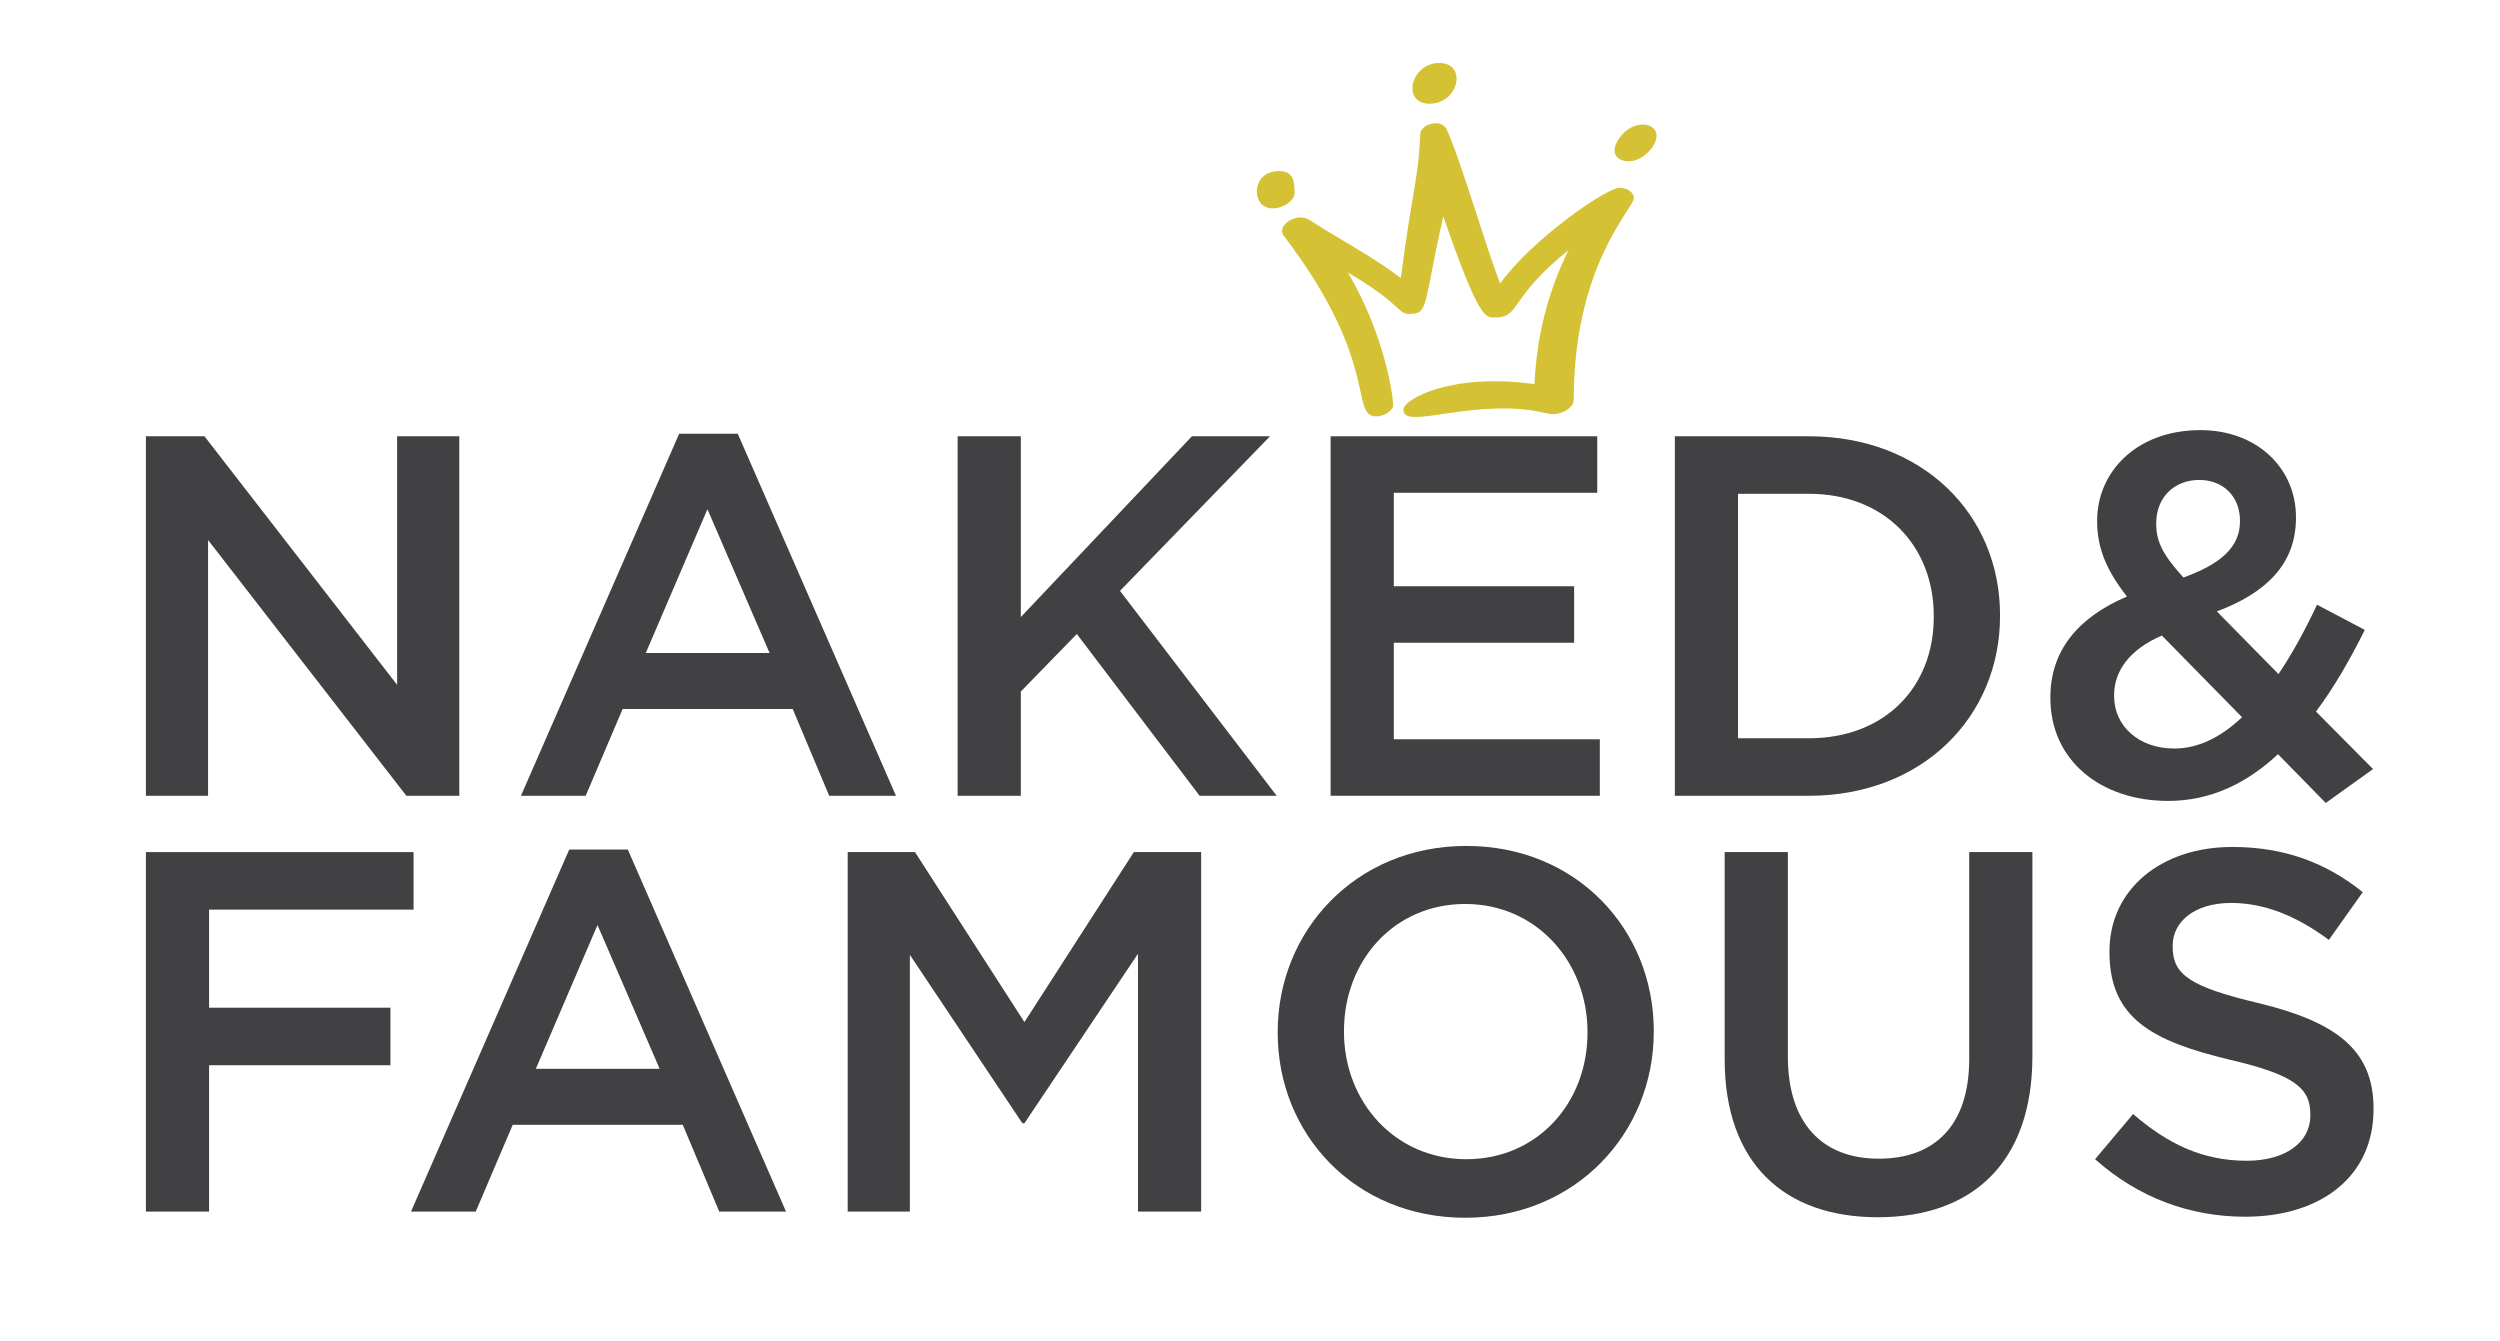
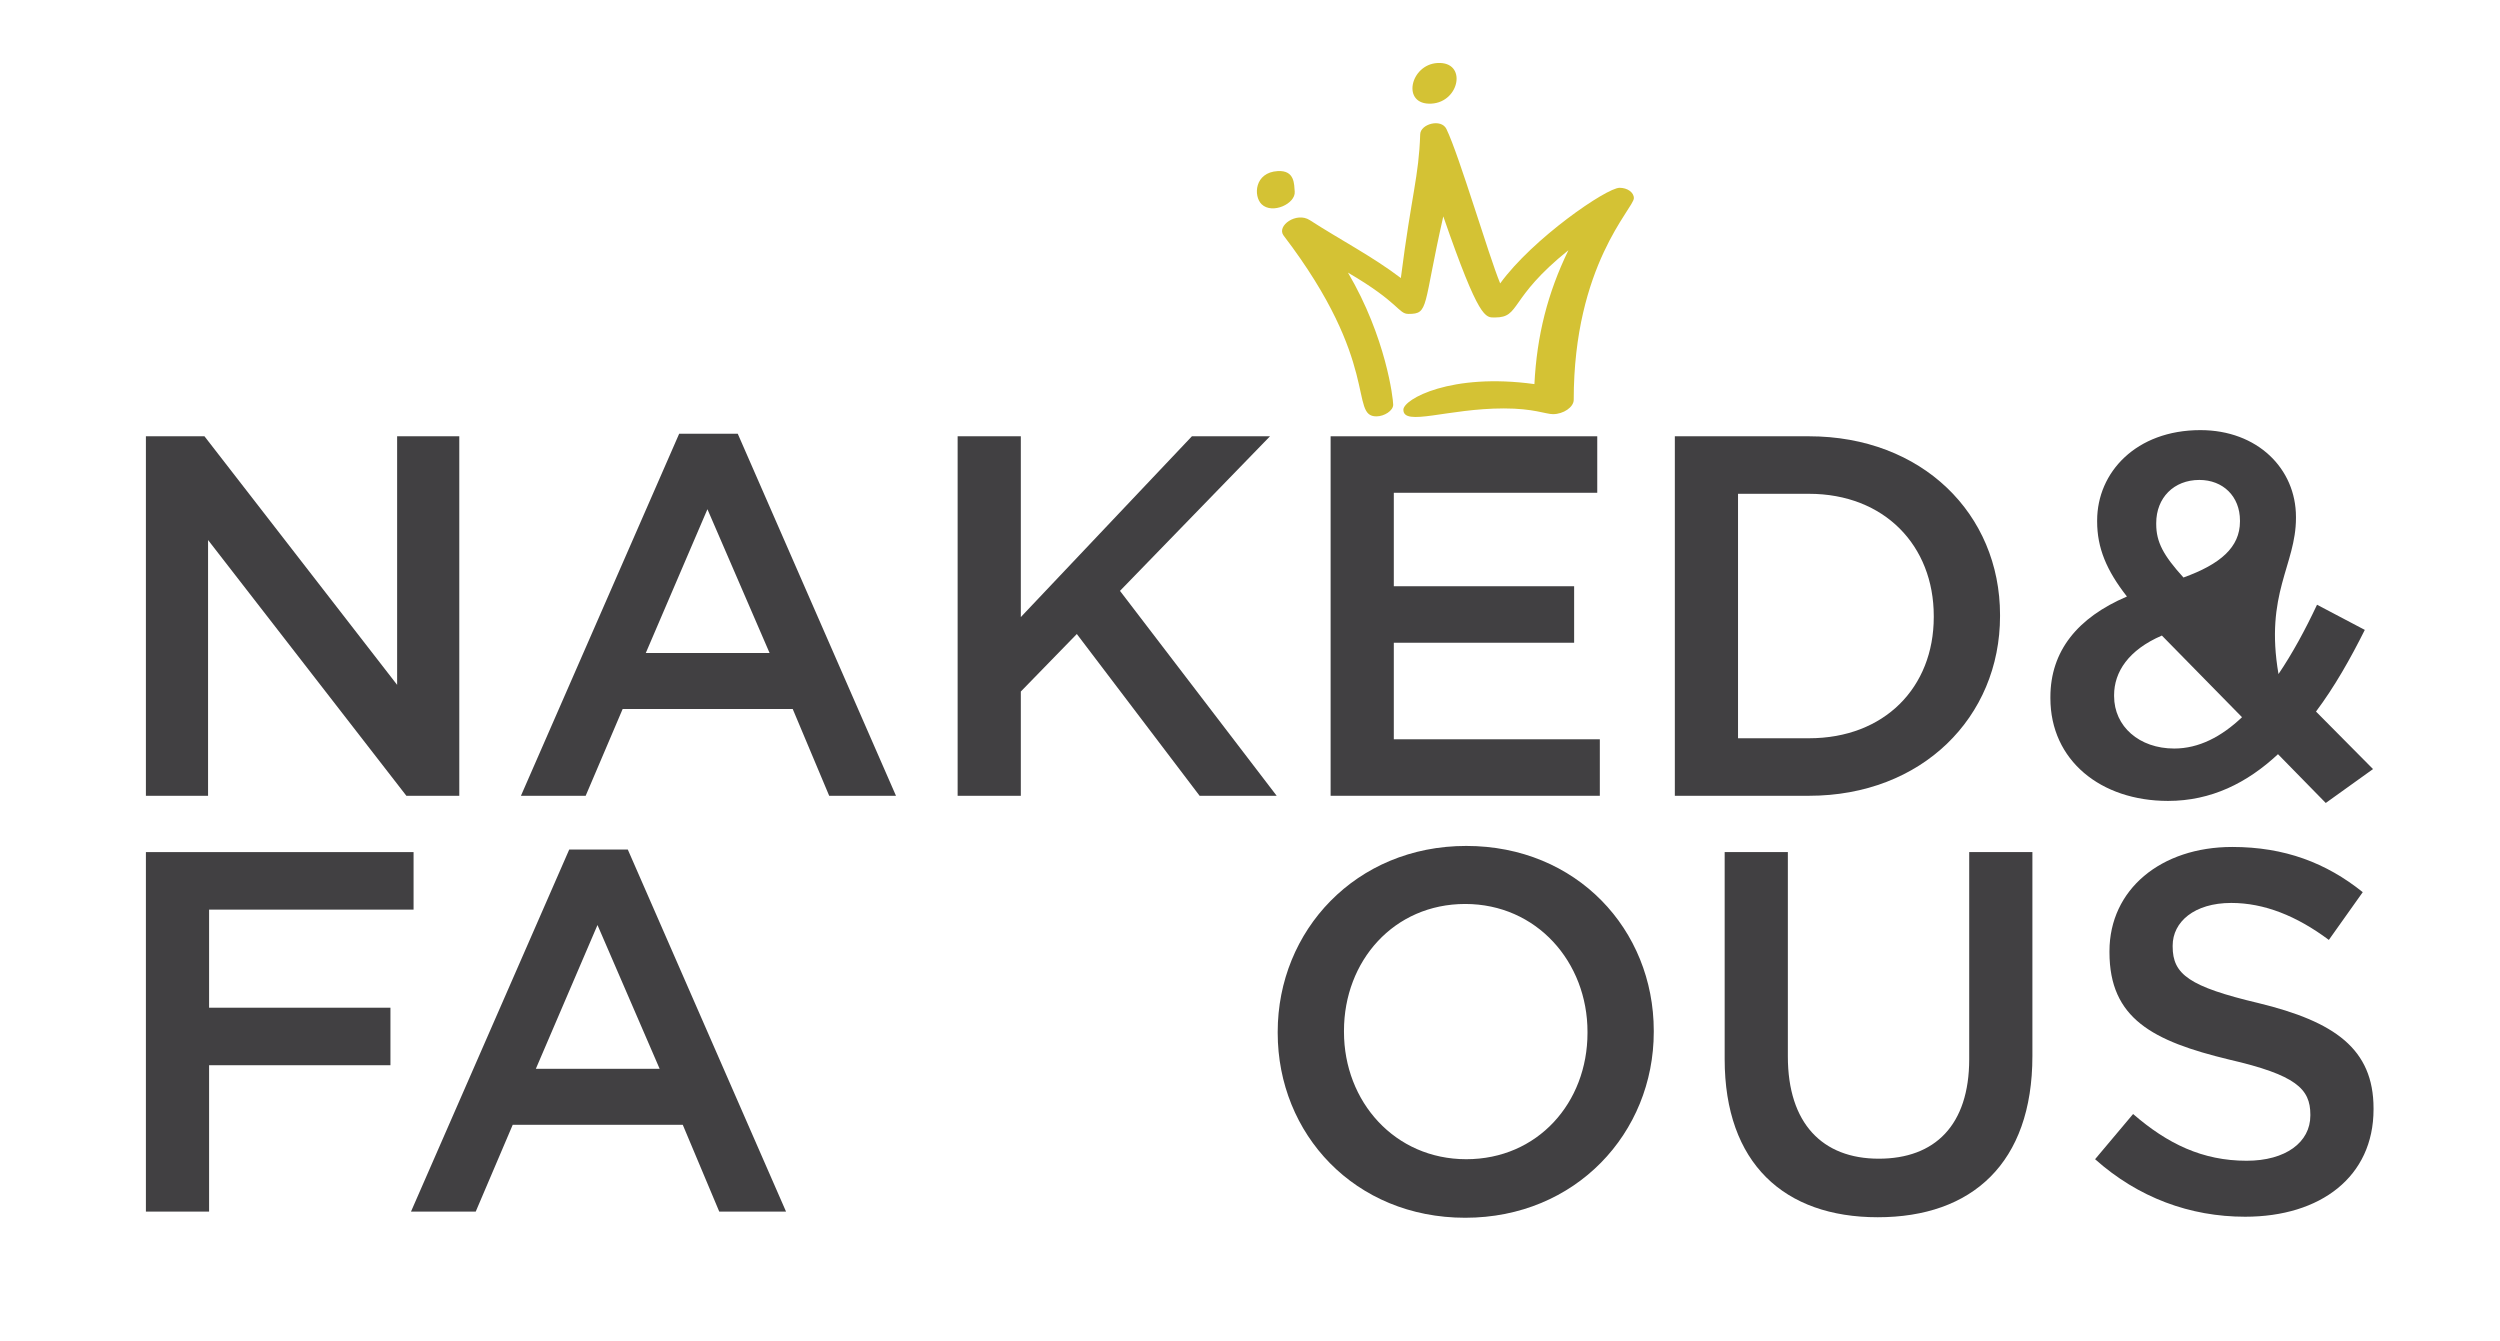
<svg xmlns="http://www.w3.org/2000/svg" width="100%" height="100%" viewBox="0 0 2578 1383" version="1.1" xml:space="preserve" style="fill-rule:evenodd;clip-rule:evenodd;stroke-linejoin:round;stroke-miterlimit:2;">
  <g transform="matrix(1,0,0,1,-957.808,-3526.02)">
    <g id="ArtBoard2" transform="matrix(0.565,0,0,0.51,954.295,2058.15)">
      <rect x="6.224" y="2880.33" width="4566.33" height="2712.21" style="fill:none;" />
      <g transform="matrix(0.731,0,0,0.658,1117.19,1036.4)">
        <g transform="matrix(11.779,0,0,11.779,-4831.55,381.919)">
          <path d="M578.627,312.102C578.627,316.542 588.012,311.757 599.926,311.757C606.262,311.757 608.808,313.251 610.34,313.251C612.548,313.251 614.734,311.421 614.734,309.521C614.734,274.27 627.484,259.539 627.484,256.899C627.484,255.385 626.109,254.199 624.46,254.199C621.679,254.199 606.008,267.487 599.146,279.143C596.686,271.833 590.514,245.902 587.755,238.865C586.647,236.056 582.269,237.548 582.194,240.218C581.898,251.341 580.387,255.647 578.091,277.741C572.146,272.161 565.097,267.663 558.783,262.63C555.962,260.382 551.677,264.136 553.24,266.66C573.953,300.062 567.112,313.83 572.91,313.83C574.586,313.83 576.469,312.334 576.469,310.794C576.469,309.216 574.951,293.199 566.879,276.325C577.854,284.209 577.53,287.101 579.712,287.101C584.114,287.101 582.708,285.394 587.088,261.654C594.738,288.884 596.035,288.03 598.03,288.03C603.536,288.03 600.816,283.138 613.611,270.481C609.194,281.663 606.921,292.761 606.403,305.411C588.755,302.403 578.627,309.341 578.627,312.102Z" style="fill:rgb(212,194,52);fill-rule:nonzero;" />
        </g>
        <g transform="matrix(11.779,0,0,11.779,-4964.74,2619.39)">
          <path d="M597.16,31.69C603.479,31.248 601.919,41.866 595.889,42.288C589.467,42.736 591.338,32.099 597.16,31.69Z" style="fill:rgb(212,194,52);fill-rule:nonzero;" />
        </g>
        <g transform="matrix(11.779,0,0,11.779,-4805,2729.55)">
-           <path d="M625.512,47.717C628.329,46.696 631.203,42.052 629.554,39.6C628.155,37.533 624.092,37.896 621.818,42.555C619.772,46.747 622.741,48.722 625.512,47.717Z" style="fill:rgb(212,194,52);fill-rule:nonzero;" />
-         </g>
+           </g>
        <g transform="matrix(11.779,0,0,11.779,-4981.22,2740.95)">
          <path d="M568.302,54.918C568.166,53.066 568.359,49.309 564.708,49.564C559.754,49.907 559.517,56.107 561.29,58.22C563.56,60.918 568.519,58.051 568.302,54.918Z" style="fill:rgb(212,194,52);fill-rule:nonzero;" />
        </g>
      </g>
      <g transform="matrix(1.331,0,0,1.474,-1307.93,-2403.91)">
        <g transform="matrix(704.485,0,0,704.485,1124,4675.12)">
          <path d="M0.09,-0L0.211,-0L0.211,-0.498L0.597,-0L0.7,-0L0.7,-0.7L0.579,-0.7L0.579,-0.216L0.204,-0.7L0.09,-0.7L0.09,-0Z" style="fill:rgb(65,64,66);fill-rule:nonzero;" />
        </g>
        <g transform="matrix(704.485,0,0,704.485,1680.54,4675.12)">
          <path d="M0.03,-0L0.156,-0L0.228,-0.169L0.559,-0.169L0.63,-0L0.76,-0L0.452,-0.705L0.338,-0.705L0.03,-0ZM0.273,-0.278L0.393,-0.558L0.514,-0.278L0.273,-0.278Z" style="fill:rgb(65,64,66);fill-rule:nonzero;" />
        </g>
        <g transform="matrix(704.485,0,0,704.485,2237.09,4675.12)">
          <path d="M0.09,-0L0.213,-0L0.213,-0.203L0.322,-0.315L0.561,-0L0.711,-0L0.406,-0.399L0.698,-0.7L0.546,-0.7L0.213,-0.348L0.213,-0.7L0.09,-0.7L0.09,-0Z" style="fill:rgb(65,64,66);fill-rule:nonzero;" />
        </g>
        <g transform="matrix(704.485,0,0,704.485,2748.54,4675.12)">
          <path d="M0.09,-0L0.614,-0L0.614,-0.11L0.213,-0.11L0.213,-0.298L0.564,-0.298L0.564,-0.408L0.213,-0.408L0.213,-0.59L0.609,-0.59L0.609,-0.7L0.09,-0.7L0.09,-0Z" style="fill:rgb(65,64,66);fill-rule:nonzero;" />
        </g>
        <g transform="matrix(704.485,0,0,704.485,3220.55,4675.12)">
          <path d="M0.09,-0L0.351,-0C0.571,-0 0.723,-0.153 0.723,-0.35L0.723,-0.352C0.723,-0.549 0.571,-0.7 0.351,-0.7L0.09,-0.7L0.09,-0ZM0.351,-0.588C0.498,-0.588 0.594,-0.487 0.594,-0.35L0.594,-0.348C0.594,-0.211 0.498,-0.112 0.351,-0.112L0.213,-0.112L0.213,-0.588L0.351,-0.588Z" style="fill:rgb(65,64,66);fill-rule:nonzero;" />
        </g>
        <g transform="matrix(704.485,0,0,704.485,3771.46,4675.12)">
-           <path d="M0.575,0.014L0.667,-0.052L0.556,-0.164C0.592,-0.212 0.623,-0.267 0.651,-0.323L0.558,-0.372C0.535,-0.323 0.51,-0.277 0.483,-0.237L0.363,-0.359C0.456,-0.394 0.517,-0.449 0.517,-0.541L0.517,-0.543C0.517,-0.637 0.442,-0.712 0.331,-0.712C0.206,-0.712 0.13,-0.63 0.13,-0.536L0.13,-0.534C0.13,-0.483 0.148,-0.439 0.188,-0.388C0.092,-0.347 0.039,-0.282 0.039,-0.192L0.039,-0.19C0.039,-0.069 0.137,0.01 0.268,0.01C0.352,0.01 0.422,-0.025 0.482,-0.081L0.575,0.014ZM0.298,-0.425C0.259,-0.468 0.245,-0.494 0.245,-0.529L0.245,-0.531C0.245,-0.58 0.279,-0.615 0.329,-0.615C0.375,-0.615 0.408,-0.583 0.408,-0.536L0.408,-0.534C0.408,-0.484 0.37,-0.451 0.298,-0.425ZM0.28,-0.092C0.212,-0.092 0.163,-0.135 0.163,-0.194L0.163,-0.196C0.163,-0.241 0.191,-0.284 0.256,-0.312L0.412,-0.153C0.372,-0.115 0.328,-0.092 0.28,-0.092Z" style="fill:rgb(65,64,66);fill-rule:nonzero;" />
+           <path d="M0.575,0.014L0.667,-0.052L0.556,-0.164C0.592,-0.212 0.623,-0.267 0.651,-0.323L0.558,-0.372C0.535,-0.323 0.51,-0.277 0.483,-0.237C0.456,-0.394 0.517,-0.449 0.517,-0.541L0.517,-0.543C0.517,-0.637 0.442,-0.712 0.331,-0.712C0.206,-0.712 0.13,-0.63 0.13,-0.536L0.13,-0.534C0.13,-0.483 0.148,-0.439 0.188,-0.388C0.092,-0.347 0.039,-0.282 0.039,-0.192L0.039,-0.19C0.039,-0.069 0.137,0.01 0.268,0.01C0.352,0.01 0.422,-0.025 0.482,-0.081L0.575,0.014ZM0.298,-0.425C0.259,-0.468 0.245,-0.494 0.245,-0.529L0.245,-0.531C0.245,-0.58 0.279,-0.615 0.329,-0.615C0.375,-0.615 0.408,-0.583 0.408,-0.536L0.408,-0.534C0.408,-0.484 0.37,-0.451 0.298,-0.425ZM0.28,-0.092C0.212,-0.092 0.163,-0.135 0.163,-0.194L0.163,-0.196C0.163,-0.241 0.191,-0.284 0.256,-0.312L0.412,-0.153C0.372,-0.115 0.328,-0.092 0.28,-0.092Z" style="fill:rgb(65,64,66);fill-rule:nonzero;" />
        </g>
        <g transform="matrix(704.485,0,0,704.485,1124,5245.51)">
          <path d="M0.09,-0L0.213,-0L0.213,-0.285L0.566,-0.285L0.566,-0.397L0.213,-0.397L0.213,-0.588L0.611,-0.588L0.611,-0.7L0.09,-0.7L0.09,-0Z" style="fill:rgb(65,64,66);fill-rule:nonzero;" />
        </g>
        <g transform="matrix(704.485,0,0,704.485,1529.78,5245.51)">
          <path d="M0.03,-0L0.156,-0L0.228,-0.169L0.559,-0.169L0.63,-0L0.76,-0L0.452,-0.705L0.338,-0.705L0.03,-0ZM0.273,-0.278L0.393,-0.558L0.514,-0.278L0.273,-0.278Z" style="fill:rgb(65,64,66);fill-rule:nonzero;" />
        </g>
        <g transform="matrix(704.485,0,0,704.485,2086.33,5245.51)">
-           <path d="M0.09,-0L0.211,-0L0.211,-0.5L0.43,-0.172L0.434,-0.172L0.655,-0.502L0.655,-0L0.778,-0L0.778,-0.7L0.647,-0.7L0.434,-0.369L0.221,-0.7L0.09,-0.7L0.09,-0Z" style="fill:rgb(65,64,66);fill-rule:nonzero;" />
-         </g>
+           </g>
        <g transform="matrix(704.485,0,0,704.485,2697.82,5245.51)">
          <path d="M0.424,0.012C0.639,0.012 0.791,-0.153 0.791,-0.35L0.791,-0.352C0.791,-0.549 0.641,-0.712 0.426,-0.712C0.211,-0.712 0.059,-0.547 0.059,-0.35L0.059,-0.348C0.059,-0.151 0.209,0.012 0.424,0.012ZM0.426,-0.102C0.287,-0.102 0.188,-0.214 0.188,-0.35L0.188,-0.352C0.188,-0.488 0.285,-0.599 0.424,-0.599C0.563,-0.599 0.662,-0.486 0.662,-0.35L0.662,-0.348C0.662,-0.212 0.565,-0.102 0.426,-0.102Z" style="fill:rgb(65,64,66);fill-rule:nonzero;" />
        </g>
        <g transform="matrix(704.485,0,0,704.485,3296.63,5245.51)">
          <path d="M0.377,0.011C0.56,0.011 0.678,-0.094 0.678,-0.303L0.678,-0.7L0.555,-0.7L0.555,-0.297C0.555,-0.168 0.488,-0.103 0.379,-0.103C0.269,-0.103 0.202,-0.172 0.202,-0.302L0.202,-0.7L0.079,-0.7L0.079,-0.297C0.079,-0.094 0.195,0.011 0.377,0.011Z" style="fill:rgb(65,64,66);fill-rule:nonzero;" />
        </g>
        <g transform="matrix(704.485,0,0,704.485,3829.93,5245.51)">
          <path d="M0.335,0.01C0.482,0.01 0.585,-0.068 0.585,-0.199L0.585,-0.201C0.585,-0.317 0.509,-0.37 0.361,-0.406C0.226,-0.438 0.194,-0.462 0.194,-0.516L0.194,-0.518C0.194,-0.564 0.236,-0.601 0.308,-0.601C0.372,-0.601 0.435,-0.576 0.498,-0.529L0.564,-0.622C0.493,-0.679 0.412,-0.71 0.31,-0.71C0.171,-0.71 0.071,-0.627 0.071,-0.507L0.071,-0.505C0.071,-0.376 0.155,-0.332 0.304,-0.296C0.434,-0.266 0.462,-0.239 0.462,-0.189L0.462,-0.187C0.462,-0.135 0.414,-0.099 0.338,-0.099C0.252,-0.099 0.184,-0.132 0.117,-0.19L0.043,-0.102C0.127,-0.027 0.228,0.01 0.335,0.01Z" style="fill:rgb(65,64,66);fill-rule:nonzero;" />
        </g>
      </g>
    </g>
  </g>
</svg>